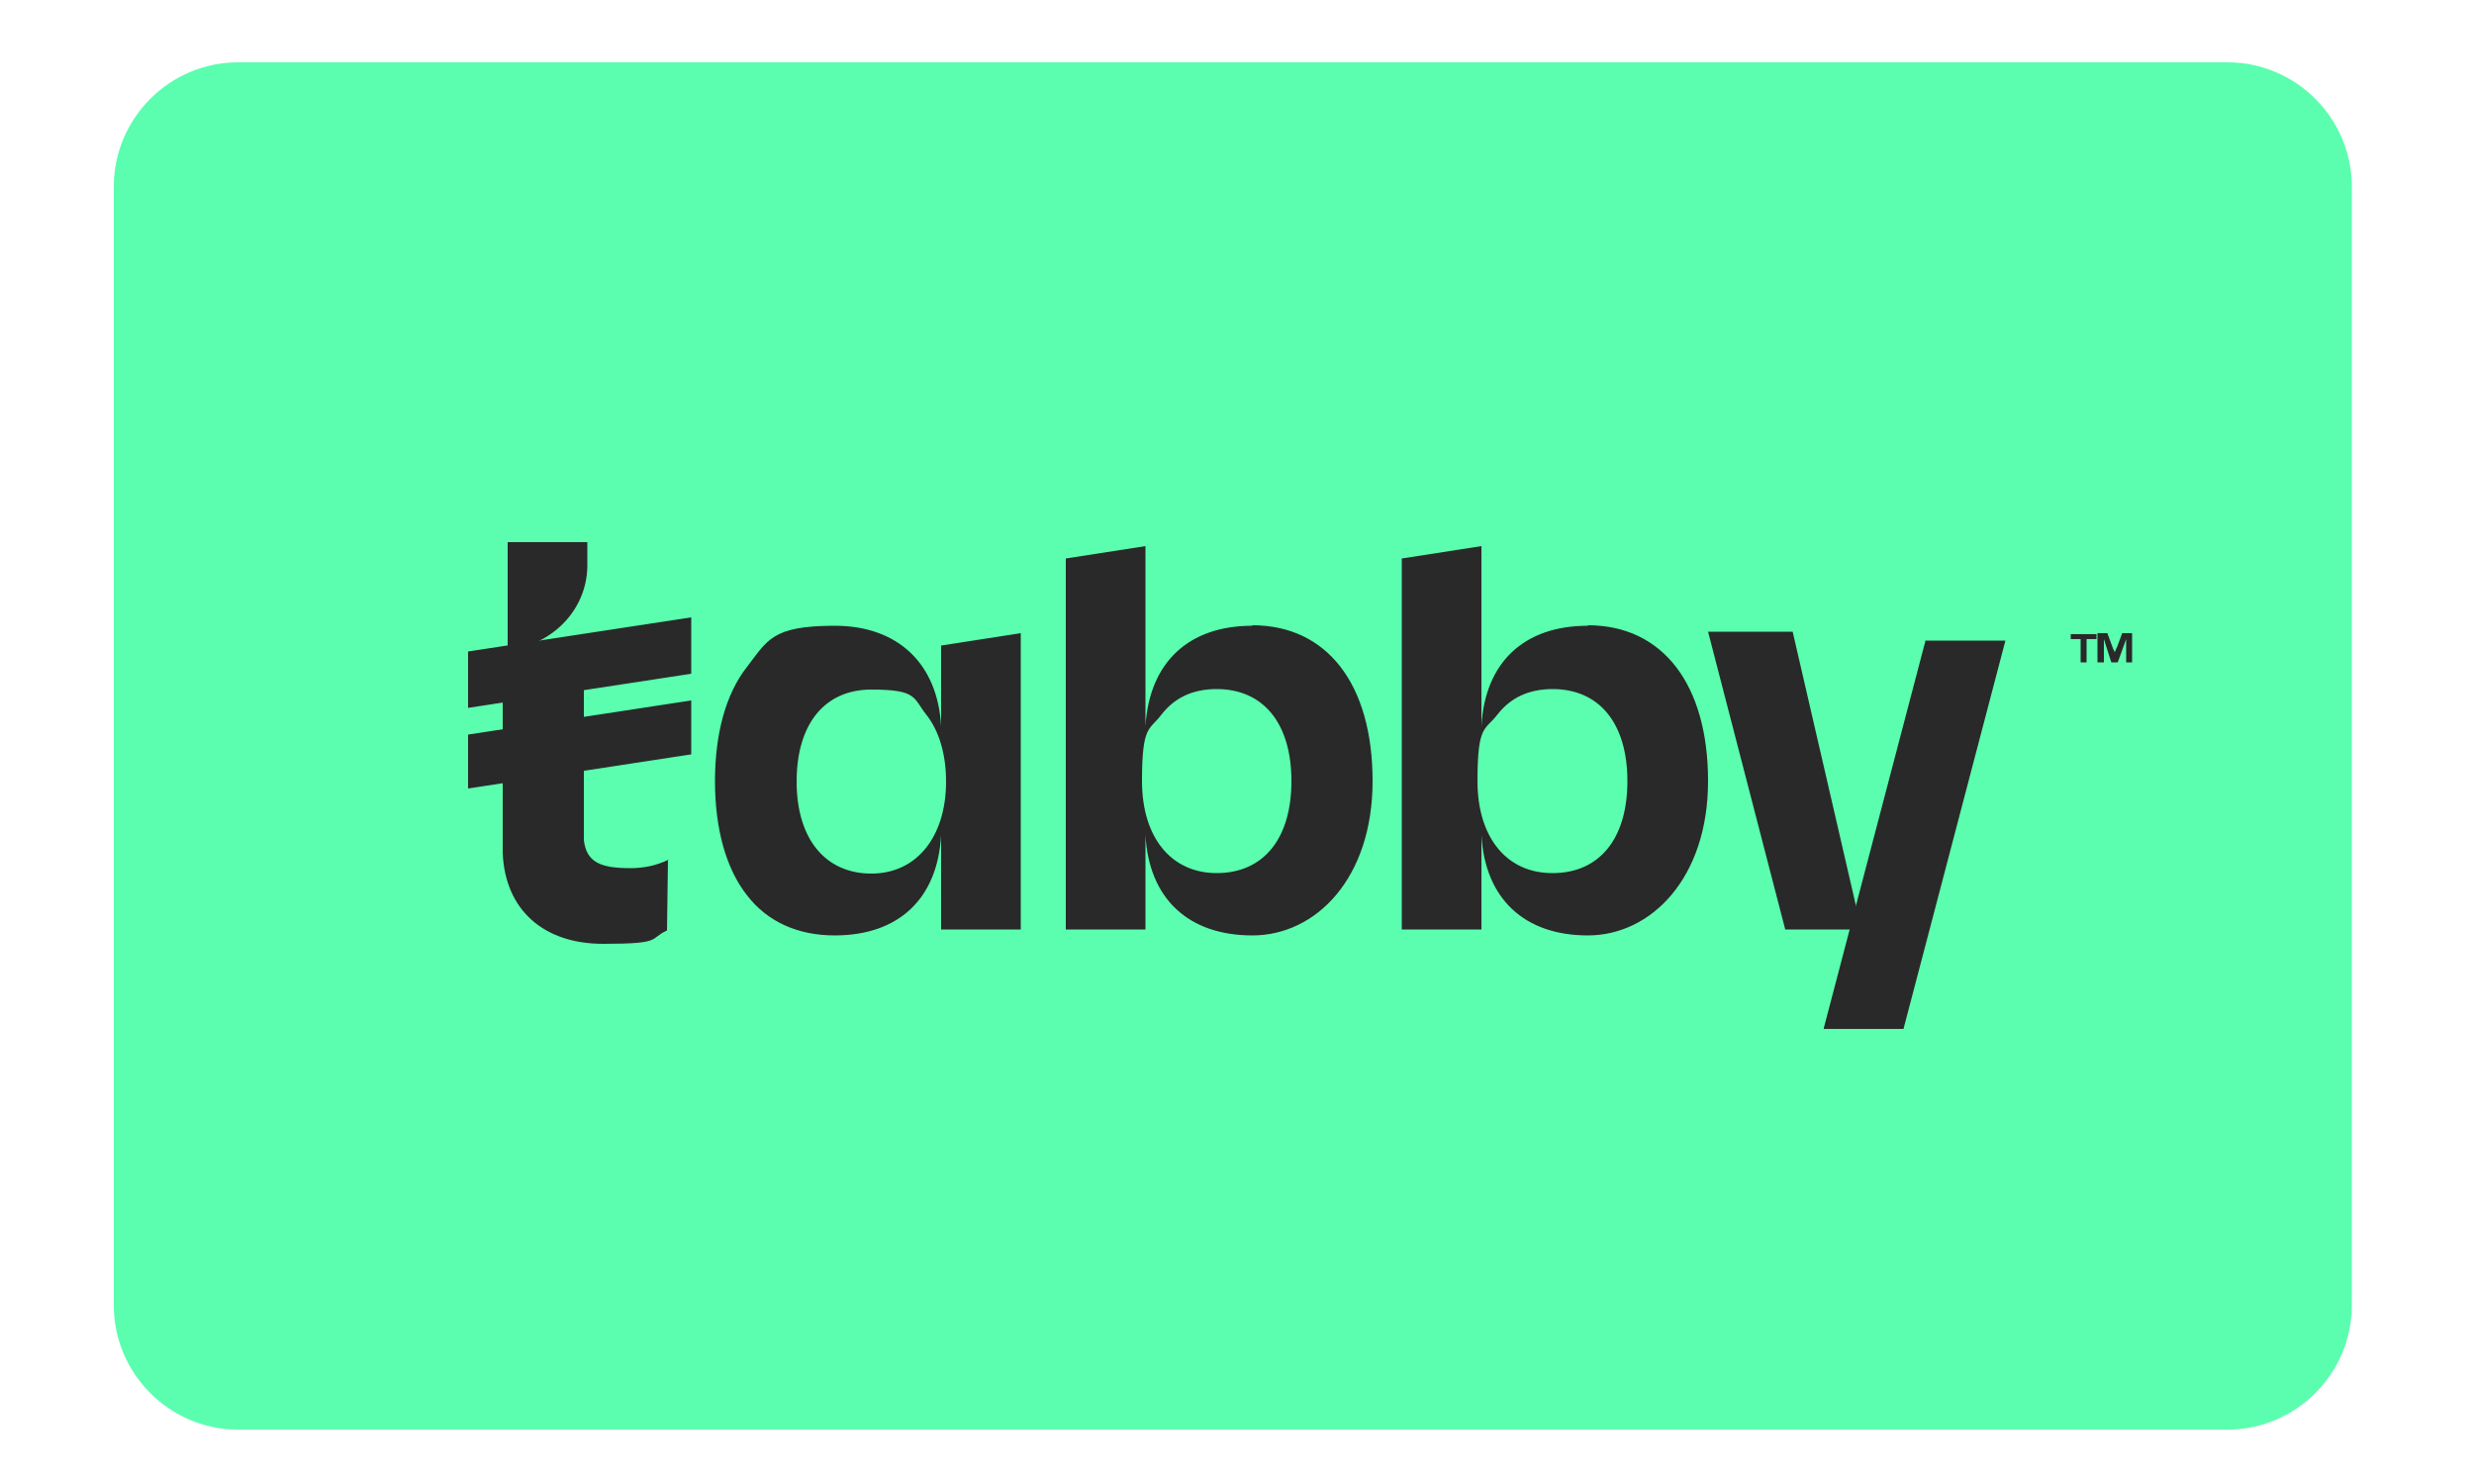
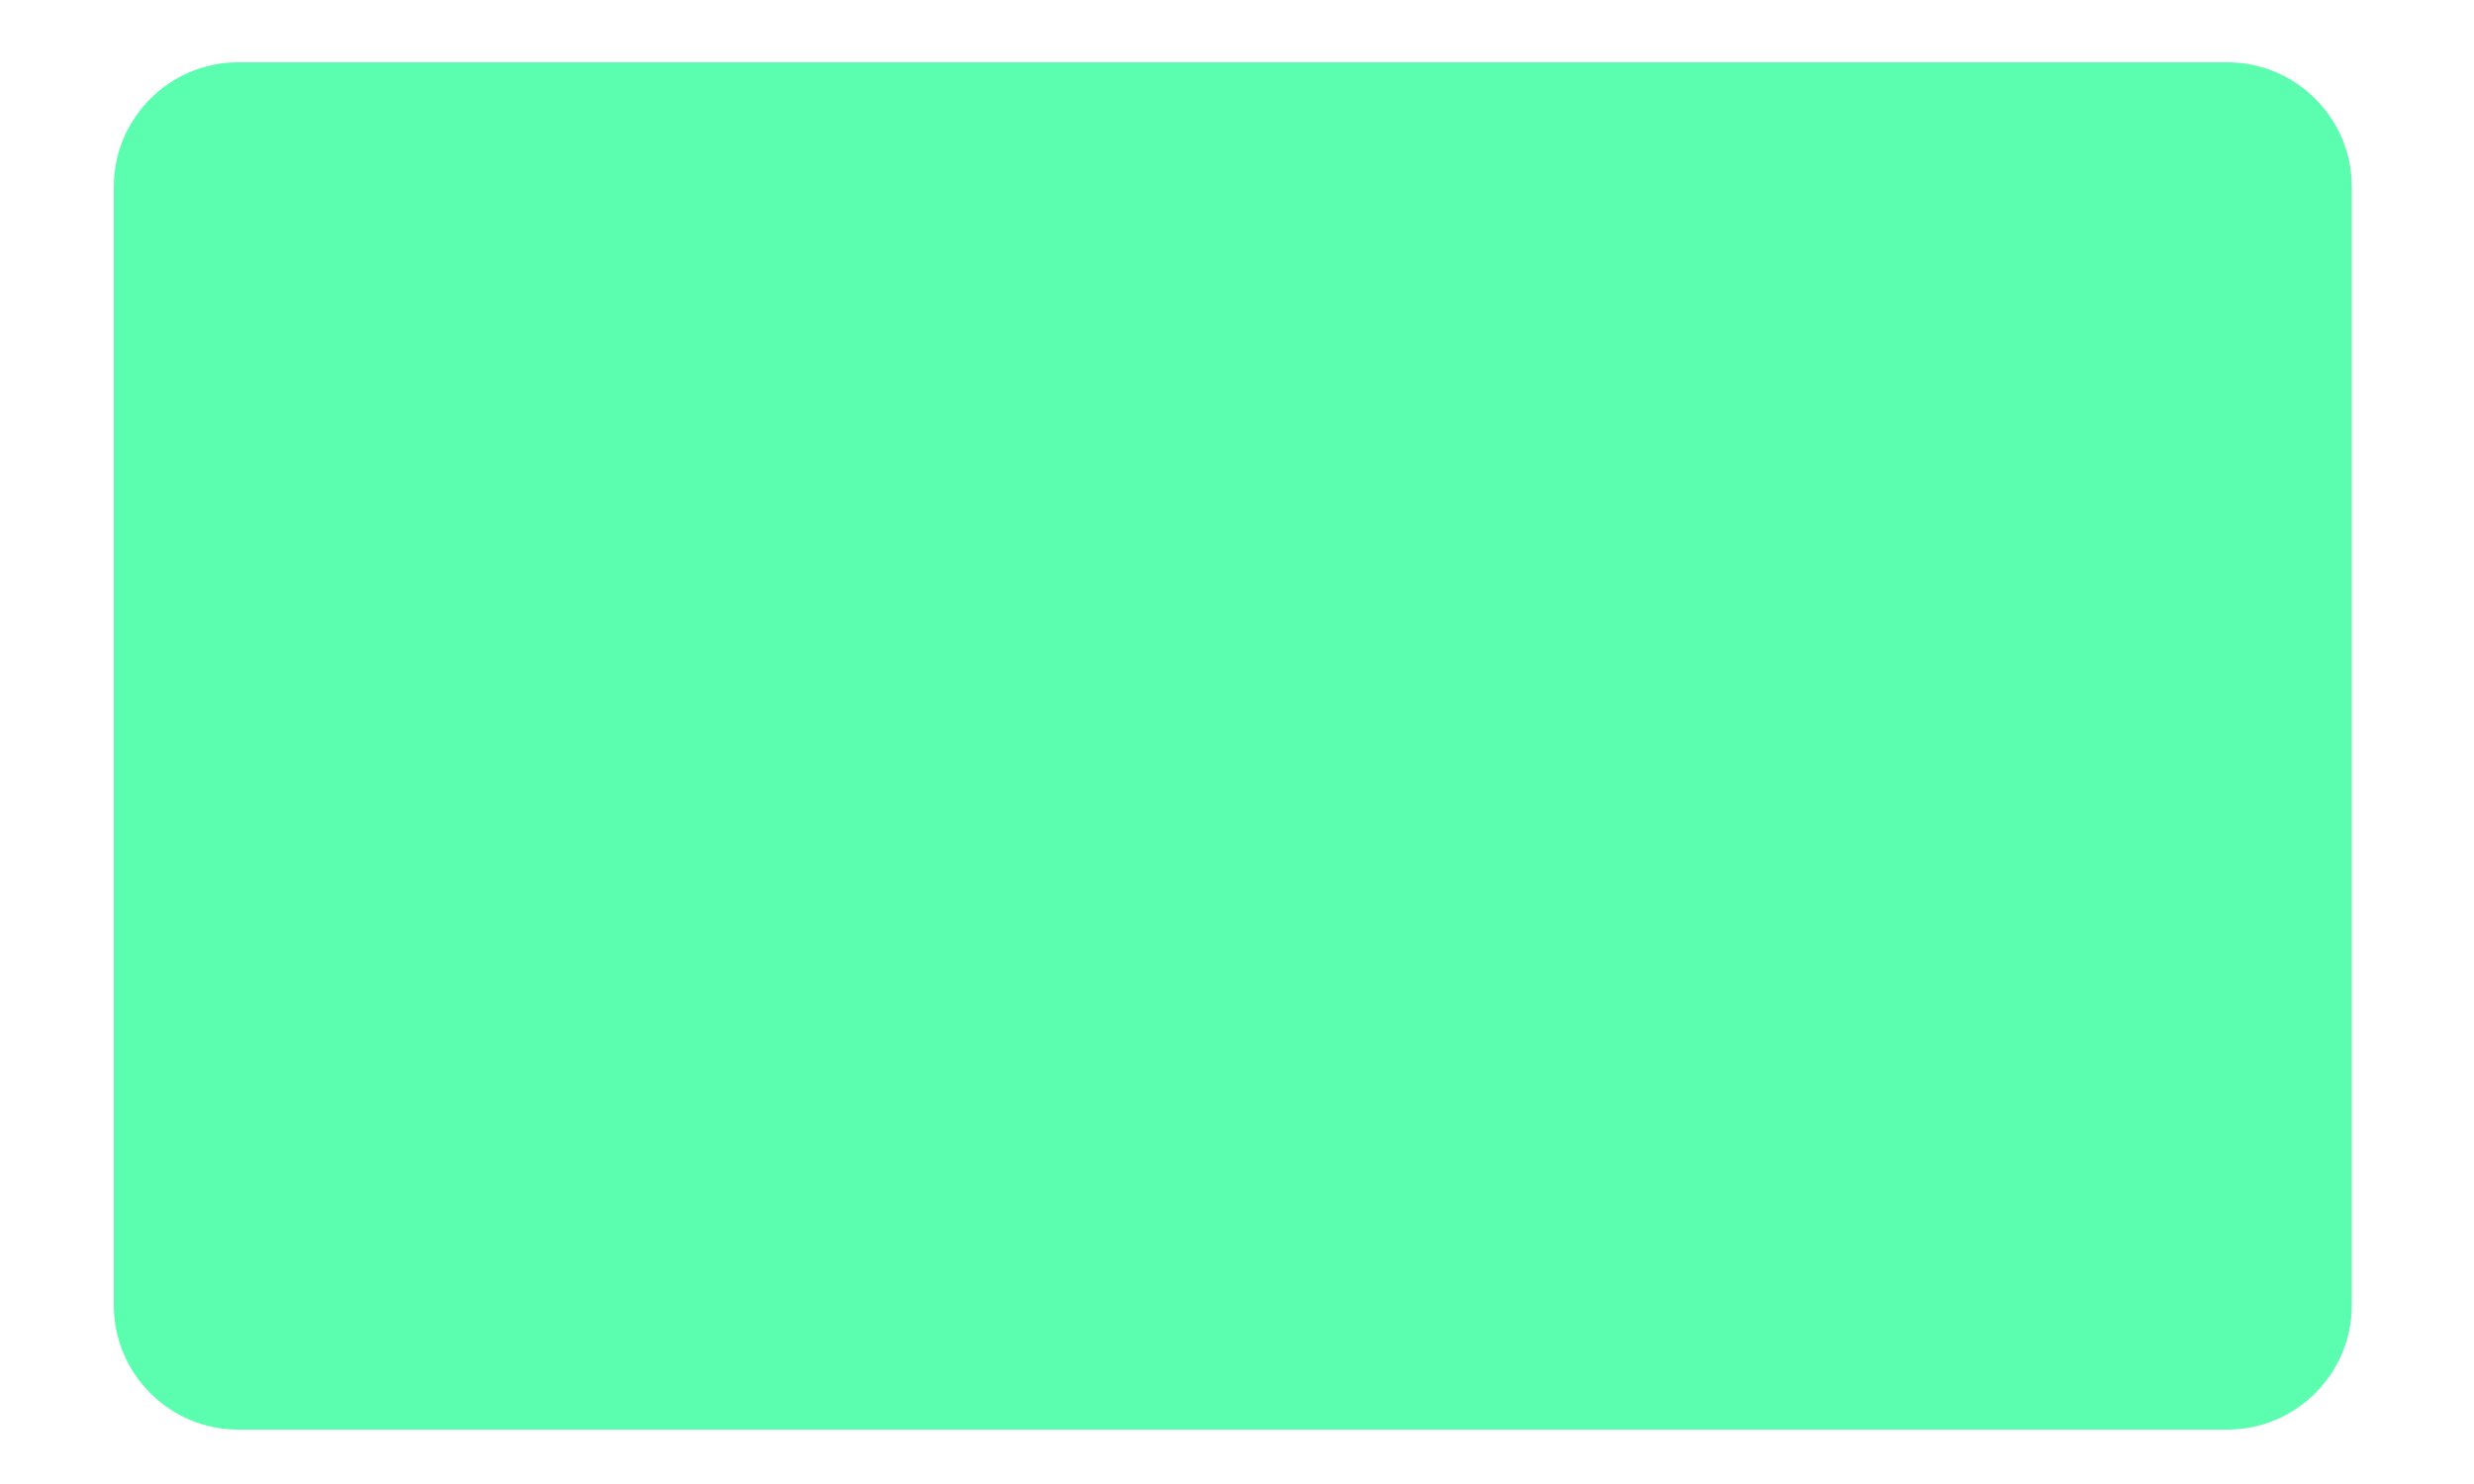
<svg xmlns="http://www.w3.org/2000/svg" id="Layer_1" version="1.1" viewBox="0 0 500 300">
  <path d="M450.2,12.6c13.8,0,25.1,11.3,25.1,25.1v226.2c0,13.8-11.3,25.1-25.1,25.1H48.1c-13.8,0-25.1-11.3-25.1-25.1V37.7c0-13.8,11.3-25.1,25.1-25.1h402.1" fill="#5afeae" />
  <g>
-     <path d="M389.2,129.3l-20.6,78.5v.2h16.1l20.6-78.5h-16.1v-.2ZM135.1,173.8c-2.5,1.2-5,1.7-7.7,1.7-5.7,0-8.9-1-9.4-5.7v-40.1l-14.4,1.7c9.7-2,15.1-9.4,15.1-17.1v-4.7h-16.1v22.1l-1,.2v40.6c.5,11.4,8.2,18.3,20.3,18.3s9.2-1,12.9-2.7c0,0,.2-14.4.2-14.4Z" fill="#292929" />
-     <path d="M139.7,124.8l-45.1,6.9v11.4l45.1-6.9v-11.4ZM139.7,141.6l-45.1,6.9v10.9l45.1-6.9v-10.9ZM190.2,146.8c-.7-12.6-8.7-20.3-21.5-20.3s-13.6,3-17.8,8.4-6.4,13.4-6.4,23,2.2,17.6,6.4,23c4.2,5.5,10.4,8.2,17.8,8.2,12.9,0,20.8-7.4,21.5-20.3v19.1h16.1v-59.9l-16.1,2.5v16.3h0ZM191.2,158c0,11.1-5.9,18.6-15.1,18.6s-15.1-6.9-15.1-18.6,5.7-18.6,15.1-18.6,8.4,1.7,11.2,5.2c2.5,3.2,3.9,7.9,3.9,13.4h0ZM253.1,126.5c-12.9,0-20.8,7.4-21.6,20.3v-36.4l-16.1,2.5v75h16.1v-19.1c.7,12.9,8.7,20.3,21.6,20.3s24.3-11.6,24.3-31.2-9.2-31.5-24.3-31.5ZM245.9,176.5c-9.2,0-15.1-7.2-15.1-18.6s1.5-10.2,3.9-13.4c2.7-3.5,6.4-5.2,11.2-5.2,9.4,0,15.1,6.9,15.1,18.6s-5.7,18.6-15.1,18.6ZM320.9,126.5c-12.9,0-20.8,7.4-21.5,20.3v-36.4l-16.1,2.5v75h16.1v-19.1c.7,12.9,8.7,20.3,21.5,20.3s24.3-11.6,24.3-31.2-9.2-31.5-24.3-31.5h0ZM313.7,176.5c-9.2,0-15.1-7.2-15.1-18.6s1.5-10.2,4-13.4c2.7-3.5,6.4-5.2,11.2-5.2,9.4,0,15.1,6.9,15.1,18.6s-5.7,18.6-15.1,18.6ZM345.2,127.7h17.1l13.9,60.2h-15.4l-15.6-60.2h0ZM420.5,133.9v-4.7h-2v-1h5.2v1h-2v4.7h-1.2ZM423.9,133.9v-5.9h2l1,2.7c.2.7.5,1,.5,1.2,0-.2.2-.5.5-1.2l1-2.7h2v5.9h-1.2v-4.7l-1.7,4.7h-1.3l-1.5-4.7v4.7h-1.2Z" fill="#292929" />
-   </g>
+     </g>
</svg>